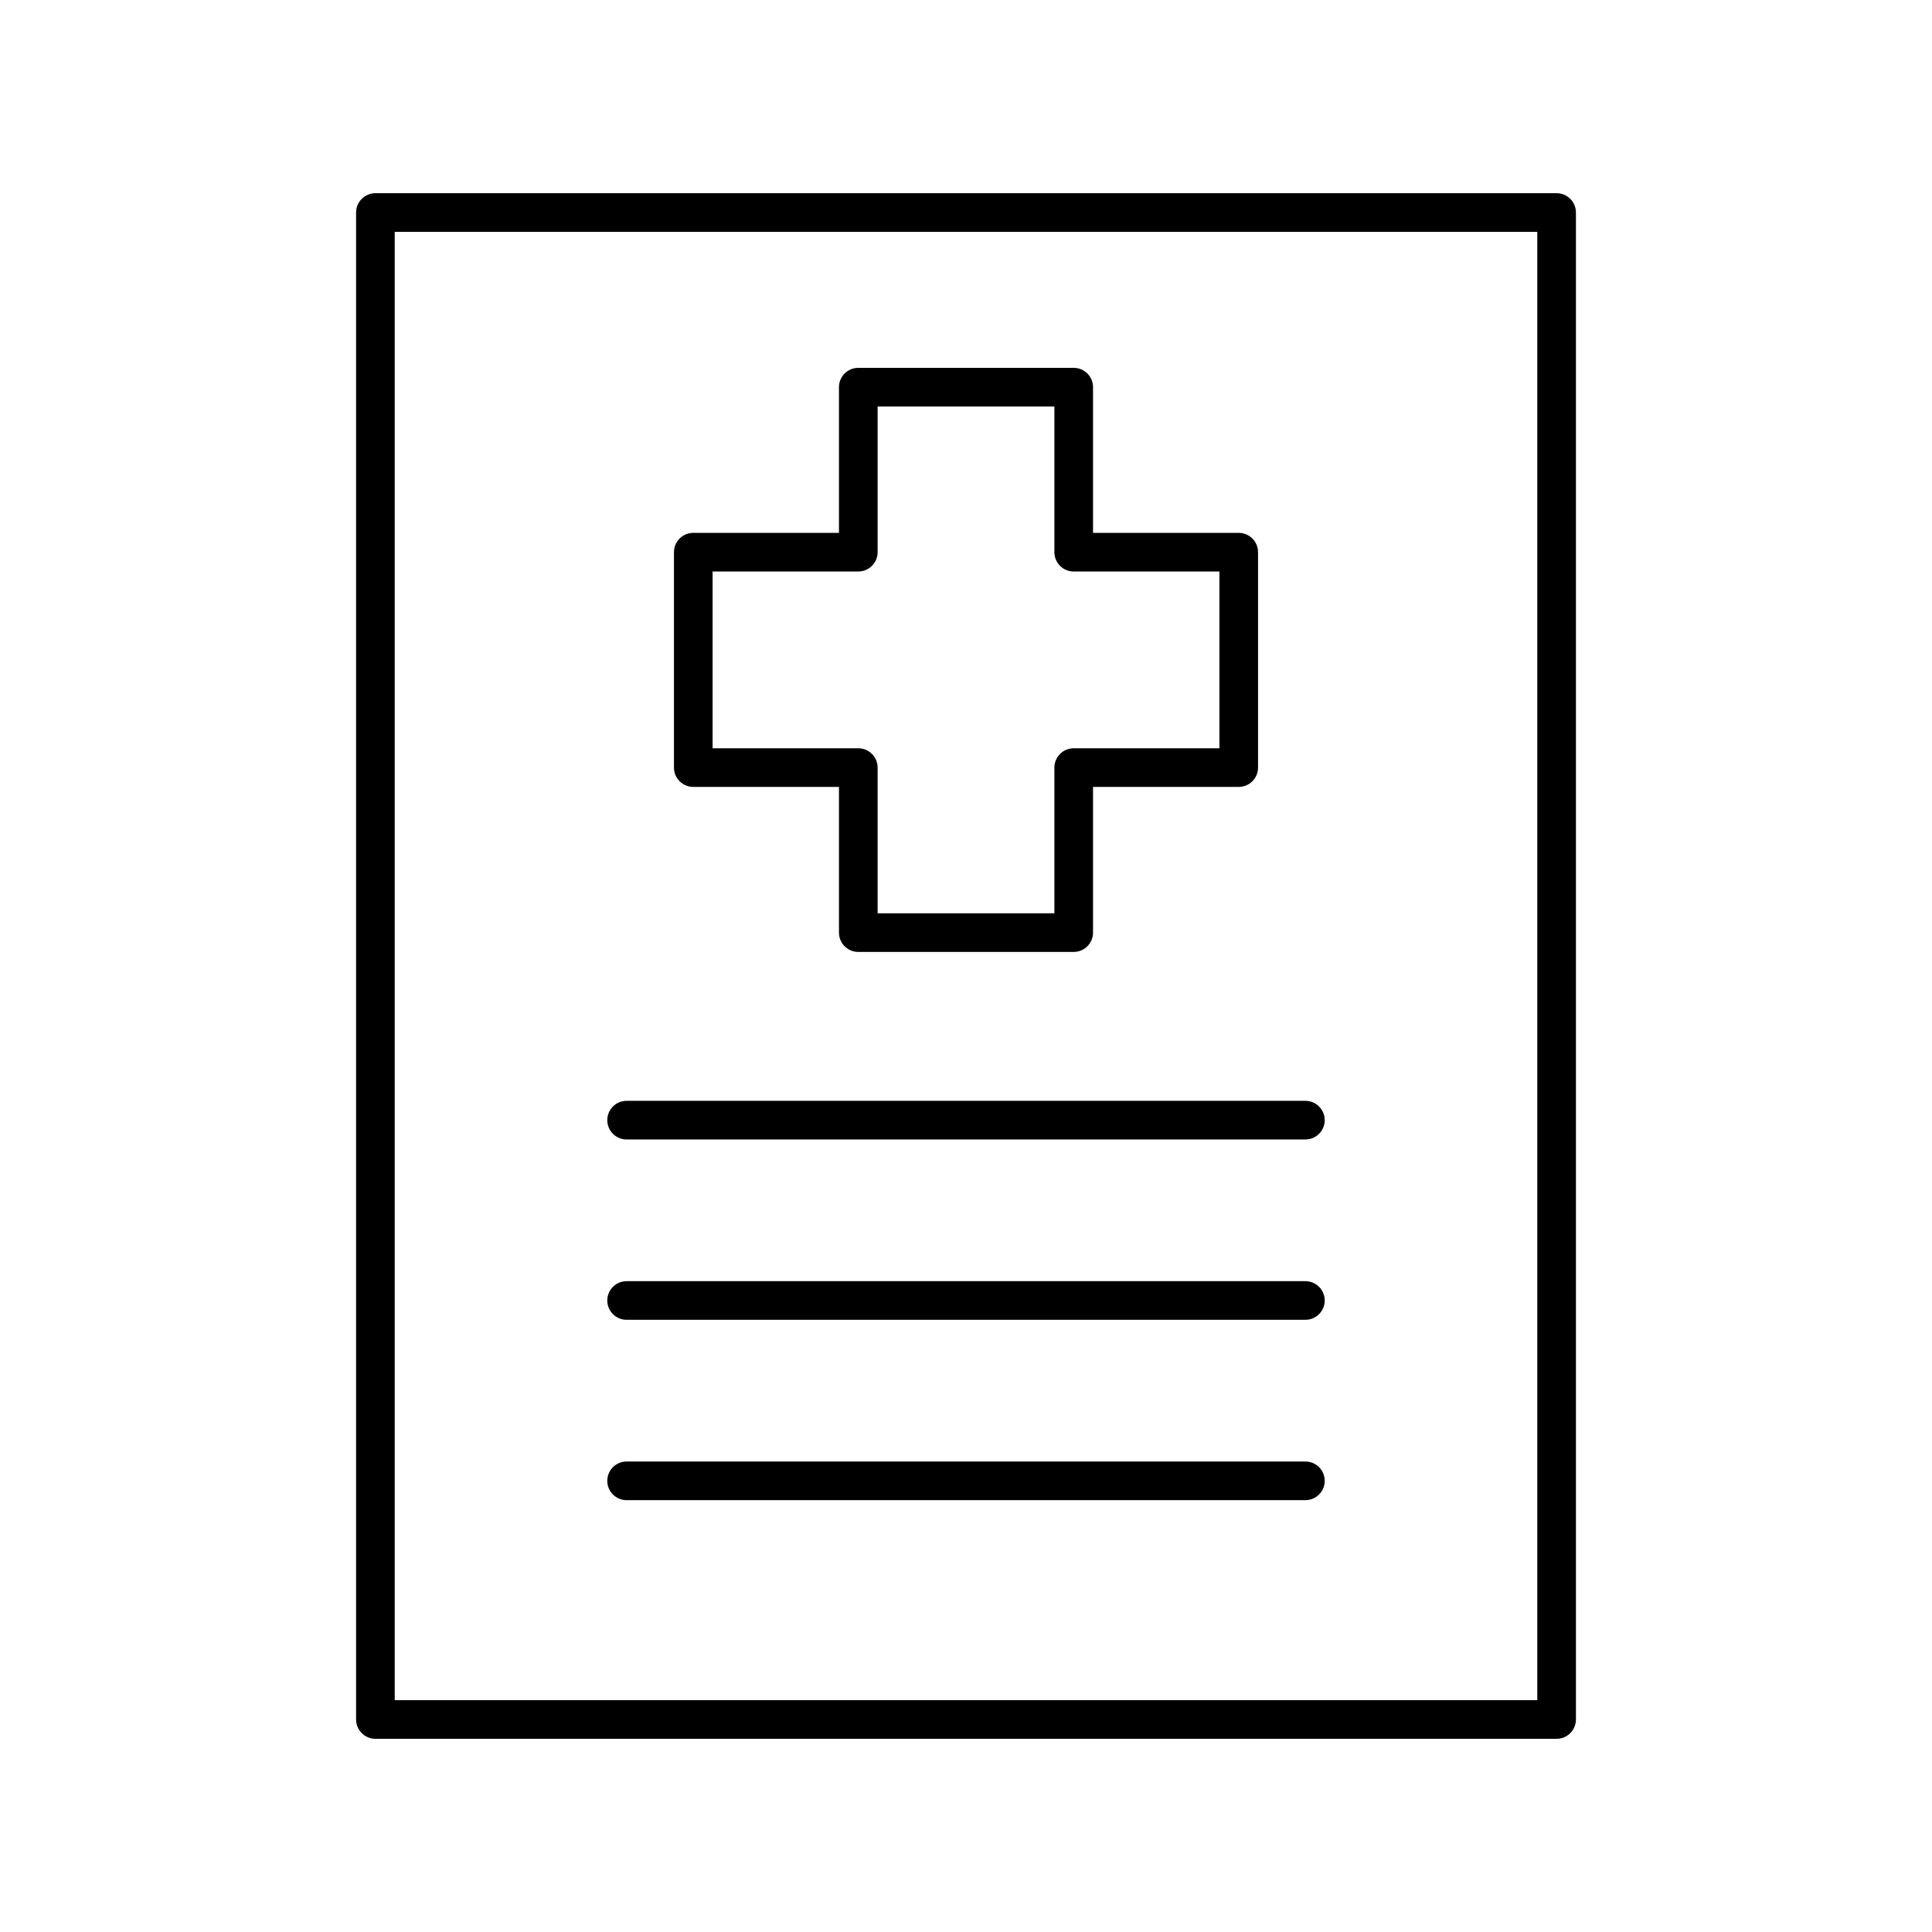
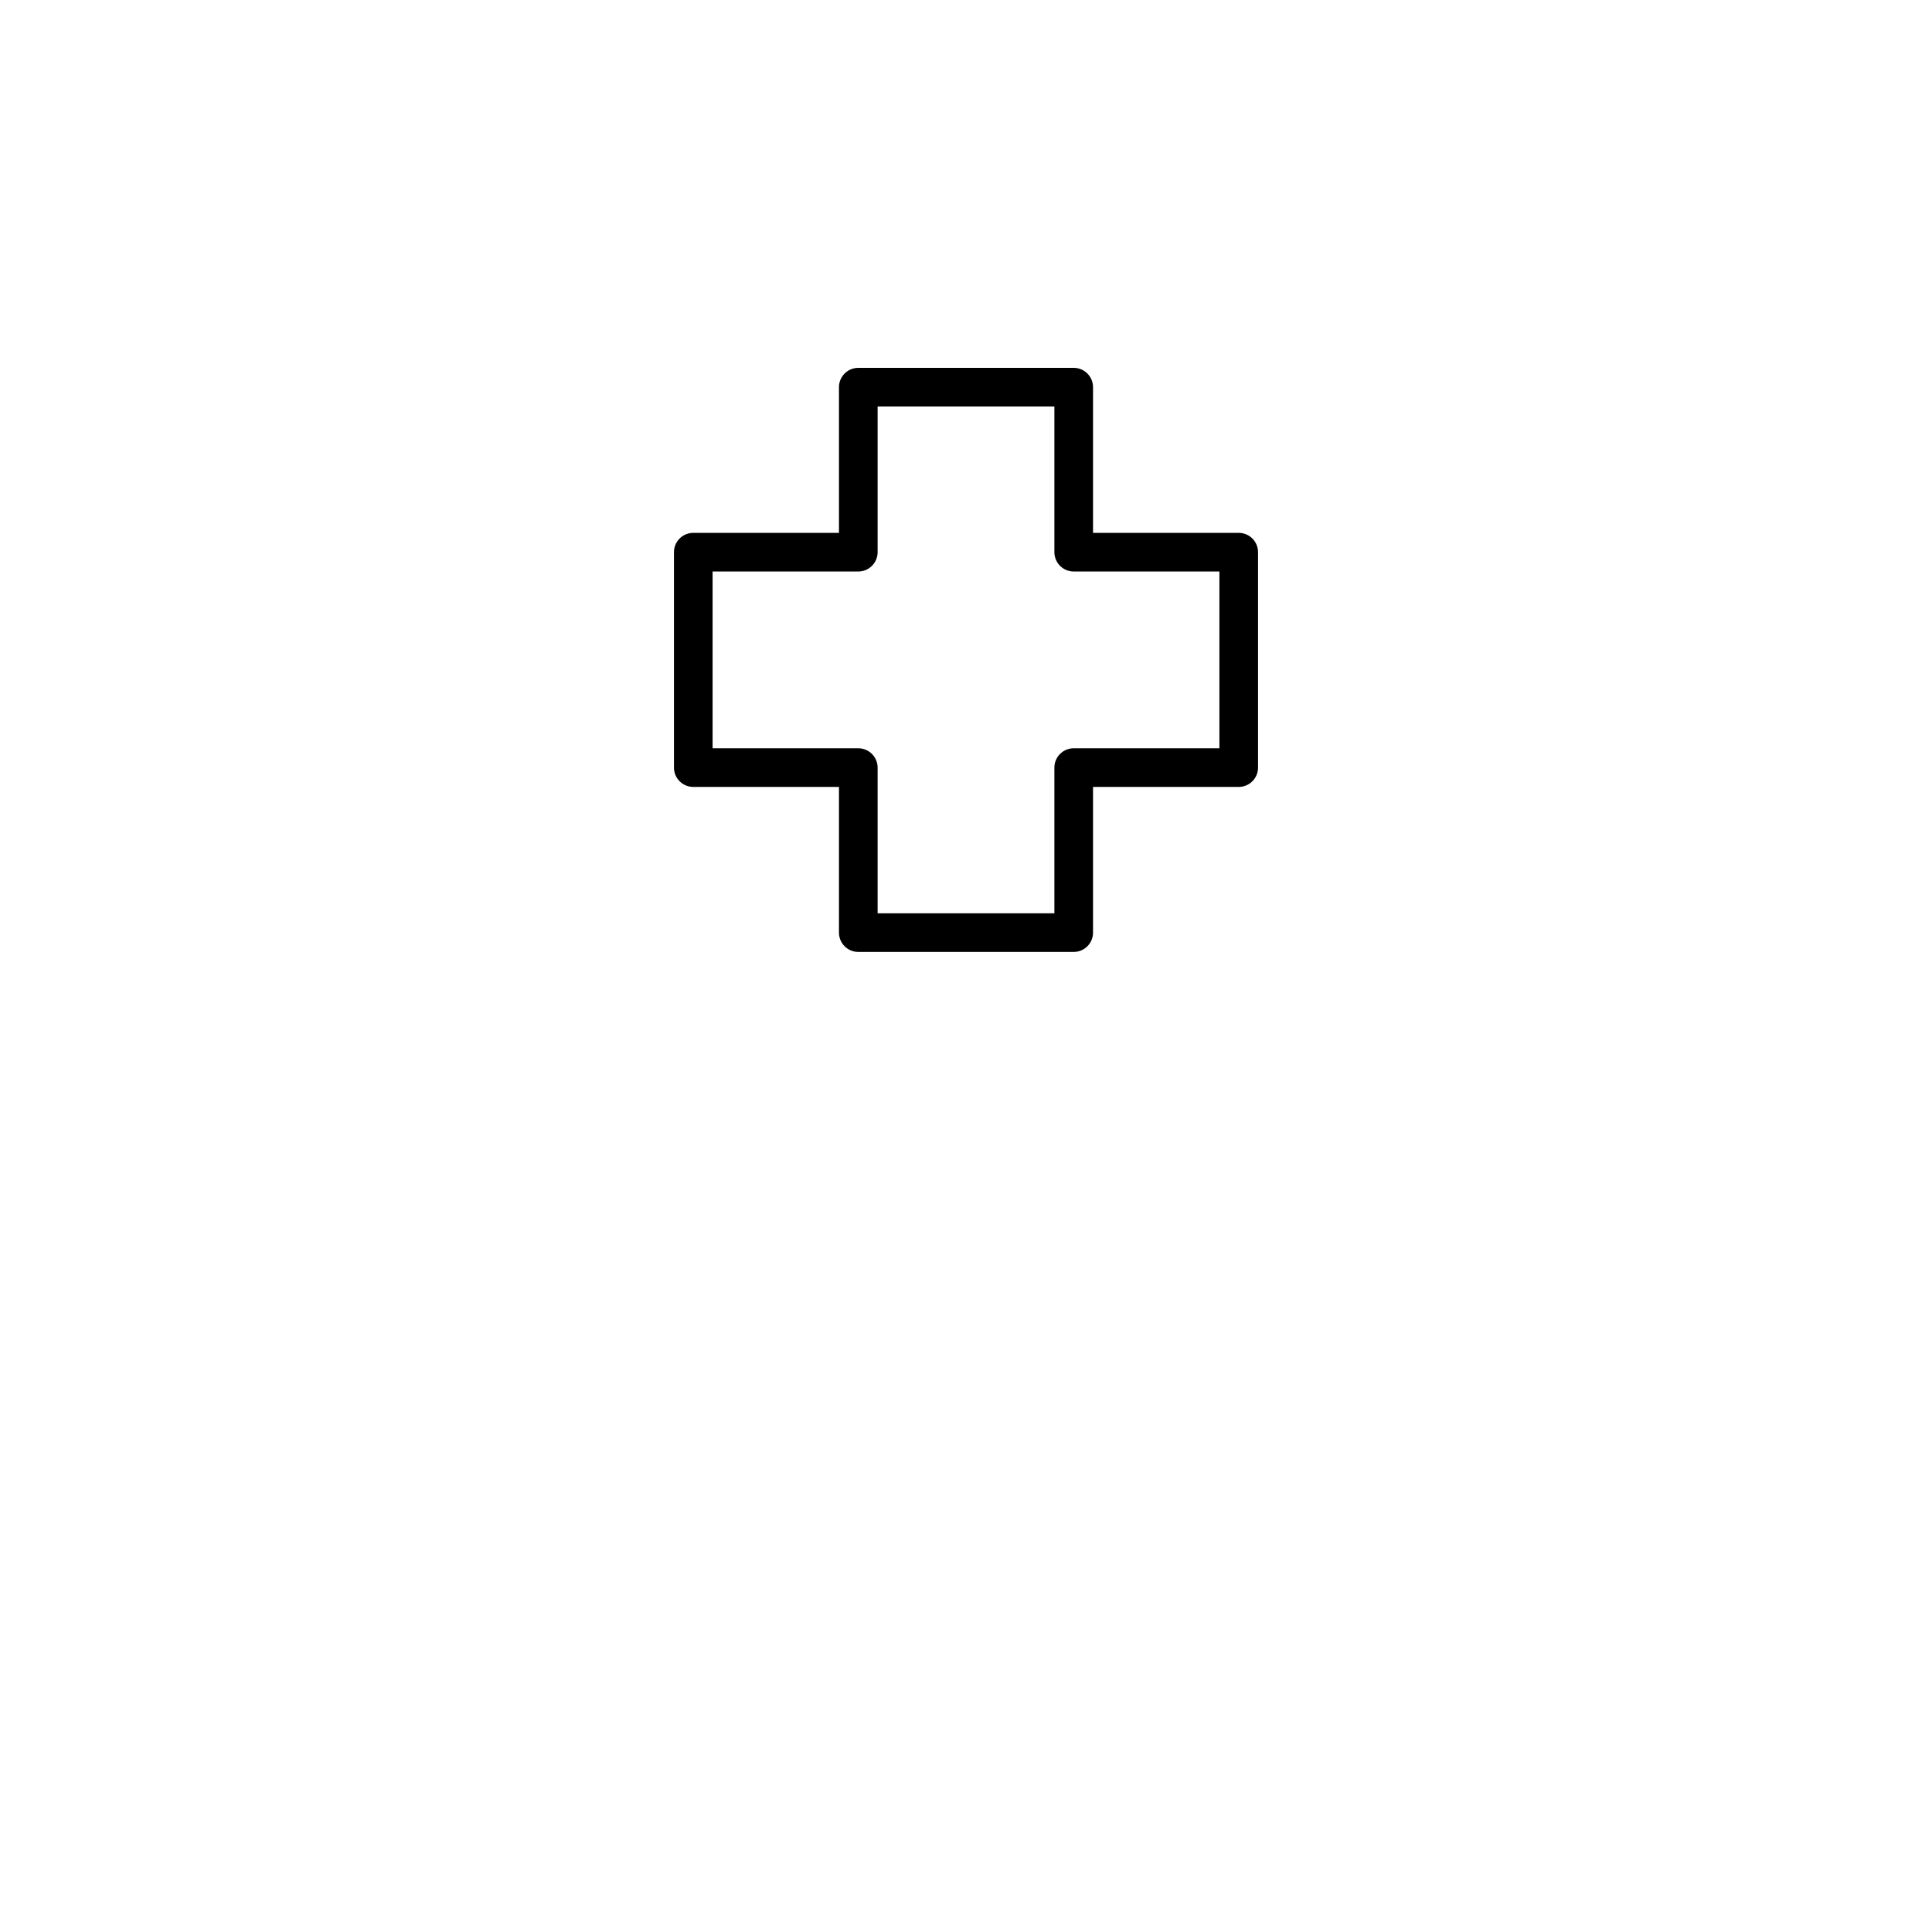
<svg xmlns="http://www.w3.org/2000/svg" id="Layer_1" enable-background="new 0 0 100 100" height="512" viewBox="0 0 100 100" width="512">
  <path d="m35.884 40.731h7.541v7.541c0 .552.448 1 1 1h11.15c.552 0 1-.448 1-1v-7.541h7.541c.552 0 1-.448 1-1v-11.15c0-.552-.448-1-1-1h-7.541v-7.541c0-.552-.448-1-1-1h-11.15c-.552 0-1 .448-1 1v7.541h-7.541c-.552 0-1 .448-1 1v11.15c0 .552.448 1 1 1zm1-11.15h7.541c.552 0 1-.448 1-1v-7.541h9.15v7.541c0 .552.448 1 1 1h7.541v9.15h-7.541c-.552 0-1 .448-1 1v7.541h-9.15v-7.541c0-.552-.448-1-1-1h-7.541z" />
-   <path d="m19.431 10c-.552 0-1 .448-1 1v78c0 .552.448 1 1 1h61.139c.552 0 1-.448 1-1v-78c0-.552-.448-1-1-1zm60.139 78h-59.139v-76h59.139v76z" />
-   <path d="m32.433 58.979h35.134c.552 0 1-.448 1-1s-.448-1-1-1h-35.134c-.552 0-1 .448-1 1s.448 1 1 1z" />
-   <path d="m32.433 68.313h35.134c.552 0 1-.448 1-1s-.448-1-1-1h-35.134c-.552 0-1 .448-1 1s.448 1 1 1z" />
-   <path d="m32.433 77.648h35.134c.552 0 1-.448 1-1s-.448-1-1-1h-35.134c-.552 0-1 .448-1 1s.448 1 1 1z" />
</svg>